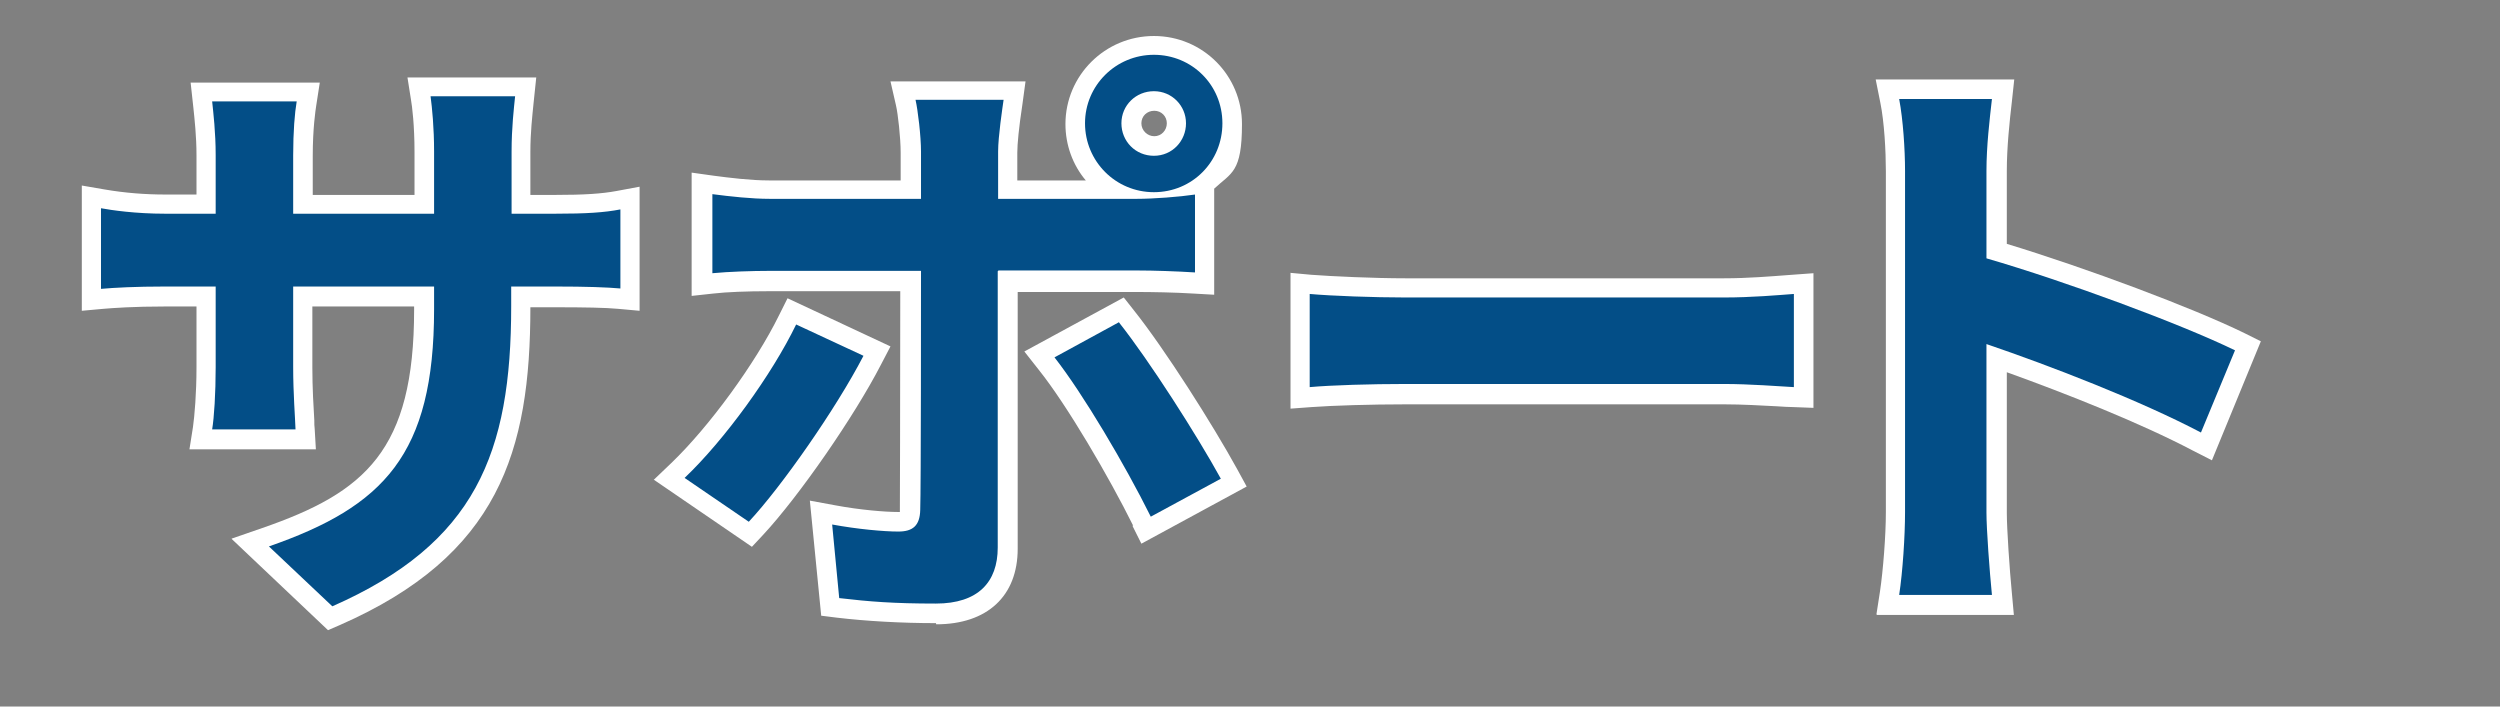
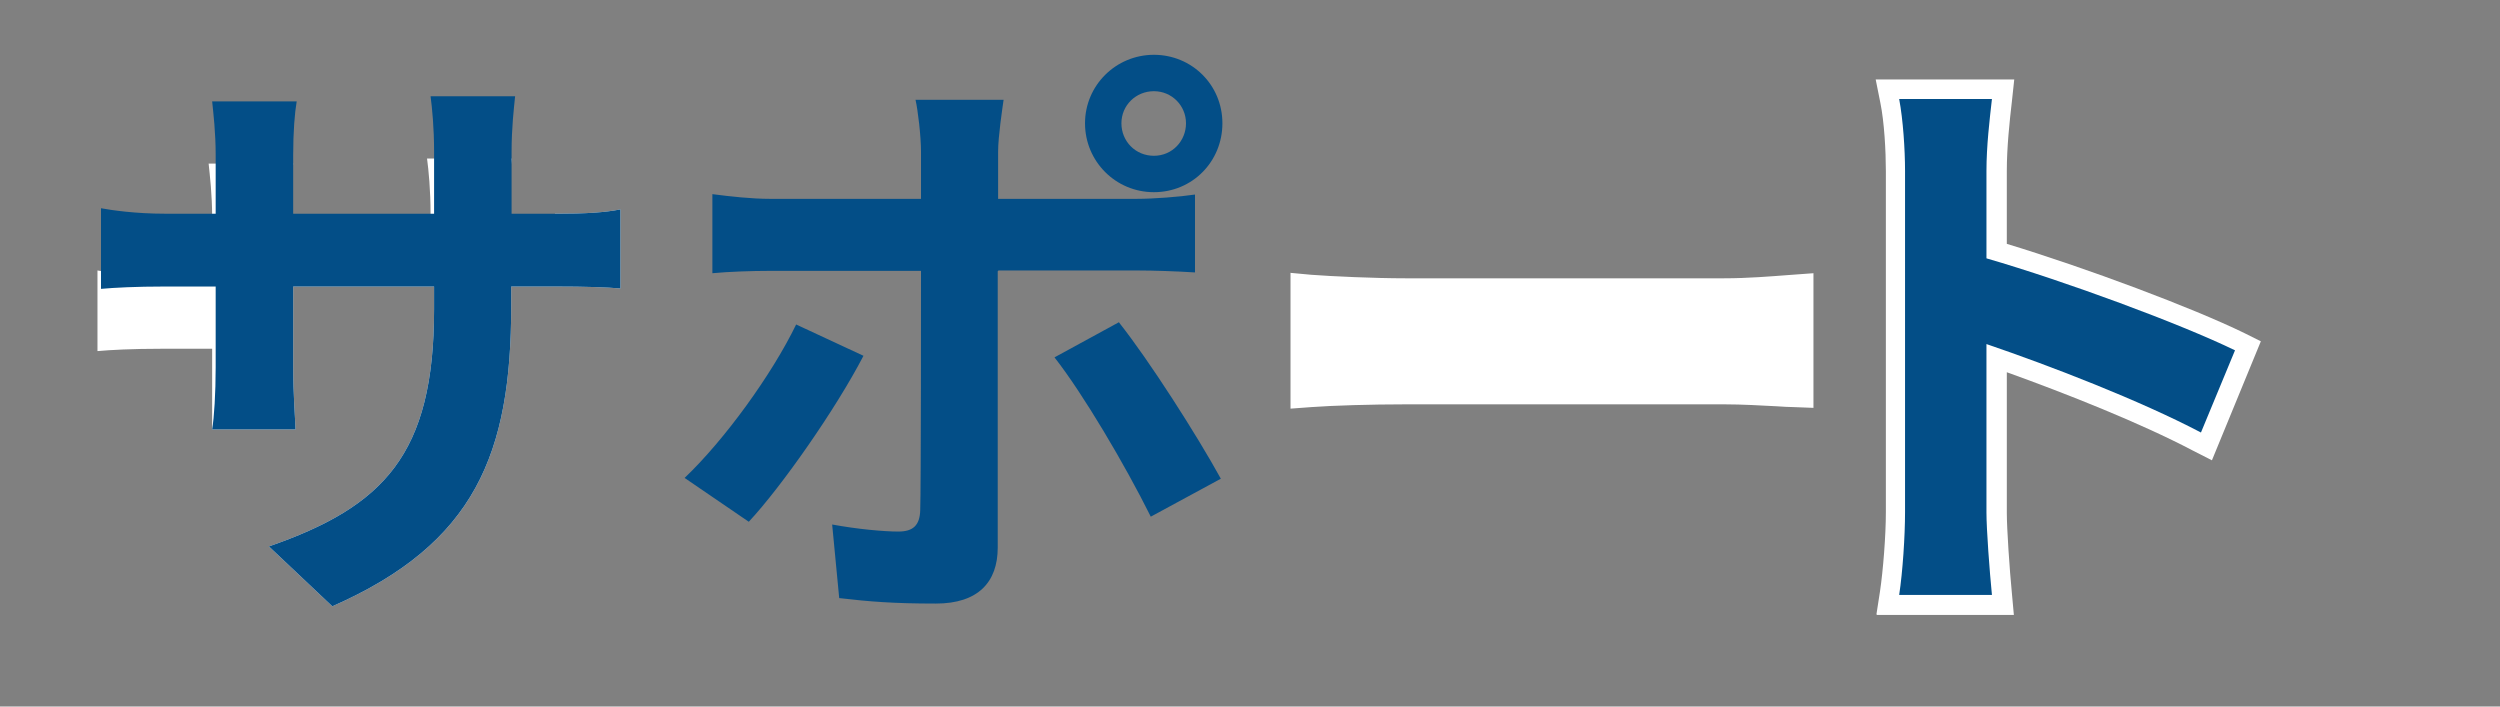
<svg xmlns="http://www.w3.org/2000/svg" id="_レイヤー_1" data-name="レイヤー_1" version="1.1" viewBox="0 0 638.7 180.5">
  <rect x="0" y="0" width="638.7" height="180.5" fill="#808080" stroke="none" />
  <defs>
    <style>
      .st0 {
        fill: #fff;
      }

      .st1 {
        fill: #034e87;
      }
    </style>
  </defs>
  <g>
-     <path class="st0" d="M59.2,137.6l7.8-2.7c26.3-9.1,38.8-19.8,38.8-55.8v-.8h-26v15.6c0,5.2.3,10.2.5,13.5,0,.8,0,1.6.1,2.2l.3,5.2h-32.3l.9-5.7c.4-2.8.9-8.6.9-15.2v-15.6h-7.9c-8.3,0-13.5.4-15.9.6l-5.5.5v-32l5.8,1c5.2.9,10.4,1.3,15.6,1.3h7.9v-10c0-4.9-.5-9.3-.8-12.2l-.7-6.4h33l-.9,5.8c-.2,1.3-.9,5.9-.9,13v9.9h26v-10.9c0-6.9-.6-11.7-.9-13.4l-.9-5.7h32.9l-.7,6.7c-.3,3.1-.8,7.3-.8,12.4v10.9h6.2c7.6,0,12-.3,15.8-1l5.9-1.1v31.7l-5.5-.5c-3.2-.3-8.5-.4-16.2-.4h-6.2c0,36.9-8.1,63.4-48.7,81.2l-3,1.3-24.6-23.3Z" />
-     <path class="st0" d="M141.8,54.6c8,0,12.6-.3,16.7-1.1v20.2c-3.3-.3-8.7-.5-16.7-.5h-11.2v5c0,37.6-9.1,60.6-45.7,76.7l-16.2-15.3c29.3-10.2,42.2-23.4,42.2-60.6v-5.8h-36v20.6c0,6.7.5,12.9.6,15.9h-21.3c.5-3,.9-9.1.9-15.9v-20.6h-12.9c-7.6,0-13.1.3-16.4.6v-20.6c2.7.5,8.8,1.4,16.4,1.4h12.9v-15c0-5.8-.6-10.8-.9-13.7h21.6c-.5,2.9-.9,7.7-.9,13.8v14.9h36v-15.9c0-6.1-.5-11.1-.9-14.1h21.6c-.3,3-.9,8-.9,14.1v15.9h11.2Z" />
-     <path class="st0" d="M239.1,159.2c-8.7,0-17.7-.5-25.3-1.4l-4-.5-2.9-29.4,6.5,1.2c6.4,1.2,12.8,1.7,15.9,1.7s.4,0,.6,0c0-.2,0-.4,0-.6,0-3.3.1-24,.1-55.8h-33.6c-5.5,0-10.8.2-14.2.6l-5.5.6v-31.5l5.7.8c3.8.5,9.3,1.2,14.1,1.2h33.6v-7.1c0-3.8-.7-10-1.2-12.1l-1.4-6.1h34.5l-.8,5.9c-.9,5.9-1.3,10.1-1.3,12.3v7.1h17.5c-3.3-3.9-5.2-9-5.2-14.4,0-12.4,10.1-22.5,22.6-22.5s22.5,10.1,22.5,22.5-2.7,12.4-7.1,16.5v27.1l-5.3-.3c-4.8-.3-10.7-.4-14.4-.4h-30.5v65.6c0,12.1-7.8,19.3-20.8,19.3ZM294.9,28.3c-1.9,0-3.3,1.4-3.3,3.2s1.5,3.3,3.3,3.3,3.2-1.5,3.2-3.3-1.4-3.2-3.2-3.2ZM167,122.6l4.5-4.3c9.7-9.3,21.5-25.5,27.5-37.7l2.2-4.4,26.3,12.3-2.4,4.6c-6.9,13.4-21,33.7-30.1,43.5l-2.9,3.1-25-17.1ZM289.5,134.3c-6.2-12.5-16.9-30.8-24.1-39.8l-3.7-4.7,25.4-13.8,2.6,3.3c7.9,9.9,20.2,29.3,26.4,40.6l2.4,4.4-26.9,14.6-2.3-4.6Z" />
-     <path class="st0" d="M220.6,90.9c-7,13.5-20.9,33.4-29.3,42.4l-16.4-11.2c10.2-9.7,22.3-26.4,28.5-39.2l17.2,8ZM254.9,69.3v70.6c0,8.8-5,14.3-15.8,14.3s-17-.5-24.7-1.4l-1.8-18.8c6.5,1.2,13.2,1.8,16.9,1.8s5.5-1.5,5.6-5.5c.2-5.6.2-53.7.2-60.9v-.2h-38.6c-4.6,0-10.5.2-14.7.6v-20.2c4.6.6,10,1.2,14.7,1.2h38.6v-12.1c0-3.9-.8-10.6-1.4-13.2h22.5c-.3,2.1-1.4,9.4-1.4,13.2v12.1h35.4c4.3,0,10.9-.5,14.9-1.1v19.9c-4.7-.3-10.6-.5-14.7-.5h-35.5ZM285.9,82.4c7.7,9.7,19.9,28.8,26,39.9l-17.9,9.7c-6.5-13.1-17.3-31.4-24.6-40.7l16.5-9ZM277.2,31.5c0-9.7,7.9-17.5,17.6-17.5s17.5,7.7,17.5,17.5-7.7,17.6-17.5,17.6-17.6-7.9-17.6-17.6ZM286.5,31.5c0,4.6,3.6,8.3,8.3,8.3s8.2-3.8,8.2-8.3-3.6-8.2-8.2-8.2-8.3,3.6-8.3,8.2Z" />
+     <path class="st0" d="M141.8,54.6c8,0,12.6-.3,16.7-1.1v20.2c-3.3-.3-8.7-.5-16.7-.5h-11.2v5c0,37.6-9.1,60.6-45.7,76.7l-16.2-15.3c29.3-10.2,42.2-23.4,42.2-60.6v-5.8h-36v20.6c0,6.7.5,12.9.6,15.9h-21.3v-20.6h-12.9c-7.6,0-13.1.3-16.4.6v-20.6c2.7.5,8.8,1.4,16.4,1.4h12.9v-15c0-5.8-.6-10.8-.9-13.7h21.6c-.5,2.9-.9,7.7-.9,13.8v14.9h36v-15.9c0-6.1-.5-11.1-.9-14.1h21.6c-.3,3-.9,8-.9,14.1v15.9h11.2Z" />
    <path class="st0" d="M329.6,69.7l5.4.5c5.2.4,16.1.9,24,.9h81.5c6,0,12-.5,16-.8l6.8-.5v34.4l-5.2-.2c-1.1,0-2.5-.1-4.1-.2-3.8-.2-9-.5-13.4-.5h-81.5c-8.8,0-18.6.3-24,.7l-5.4.4v-34.7Z" />
    <path class="st0" d="M334.6,75.1c5.5.5,16.5.9,24.4.9h81.5c7,0,13.8-.6,17.8-.9v23.8c-3.6-.2-11.4-.8-17.8-.8h-81.5c-8.7,0-18.8.3-24.4.8v-23.8Z" />
    <path class="st0" d="M479.4,156.9l.9-5.8c.8-5.4,1.5-14.2,1.5-20.3V43.7c0-5.1-.4-12.5-1.4-17.4l-1.2-6h35.4l-.6,5.6c-.6,5.2-1.3,11.7-1.3,17.8v18.6c20.4,6.2,47.4,16.3,60.7,22.8l4.2,2.1-12.5,30.4-4.9-2.5c-13.3-7-32.2-14.5-47.5-20v35.9c0,4.1.7,14.4,1.3,20.6l.5,5.5h-35Z" />
    <path class="st0" d="M562.3,110.5c-15.6-8.2-38.4-17-54.8-22.6v43c0,4.4.8,15,1.4,21.1h-23.7c.9-5.9,1.5-15,1.5-21.1V43.7c0-5.5-.5-13.1-1.5-18.4h23.7c-.6,5.3-1.4,12-1.4,18.4v22.3c20.3,5.9,49.5,16.7,63.5,23.5l-8.7,21Z" />
  </g>
  <g>
    <path class="st1" d="M141.8,54.6c8,0,12.6-.3,16.7-1.1v20.2c-3.3-.3-8.7-.5-16.7-.5h-11.2v5c0,37.6-9.1,60.6-45.7,76.7l-16.2-15.3c29.3-10.2,42.2-23.4,42.2-60.6v-5.8h-36v20.6c0,6.7.5,12.9.6,15.9h-21.3c.5-3,.9-9.1.9-15.9v-20.6h-12.9c-7.6,0-13.1.3-16.4.6v-20.6c2.7.5,8.8,1.4,16.4,1.4h12.9v-15c0-5.8-.6-10.8-.9-13.7h21.6c-.5,2.9-.9,7.7-.9,13.8v14.9h36v-15.9c0-6.1-.5-11.1-.9-14.1h21.6c-.3,3-.9,8-.9,14.1v15.9h11.2Z" />
    <path class="st1" d="M220.6,90.9c-7,13.5-20.9,33.4-29.3,42.4l-16.4-11.2c10.2-9.7,22.3-26.4,28.5-39.2l17.2,8ZM254.9,69.3v70.6c0,8.8-5,14.3-15.8,14.3s-17-.5-24.7-1.4l-1.8-18.8c6.5,1.2,13.2,1.8,16.9,1.8s5.5-1.5,5.6-5.5c.2-5.6.2-53.7.2-60.9v-.2h-38.6c-4.6,0-10.5.2-14.7.6v-20.2c4.6.6,10,1.2,14.7,1.2h38.6v-12.1c0-3.9-.8-10.6-1.4-13.2h22.5c-.3,2.1-1.4,9.4-1.4,13.2v12.1h35.4c4.3,0,10.9-.5,14.9-1.1v19.9c-4.7-.3-10.6-.5-14.7-.5h-35.5ZM285.9,82.4c7.7,9.7,19.9,28.8,26,39.9l-17.9,9.7c-6.5-13.1-17.3-31.4-24.6-40.7l16.5-9ZM277.2,31.5c0-9.7,7.9-17.5,17.6-17.5s17.5,7.7,17.5,17.5-7.7,17.6-17.5,17.6-17.6-7.9-17.6-17.6ZM286.5,31.5c0,4.6,3.6,8.3,8.3,8.3s8.2-3.8,8.2-8.3-3.6-8.2-8.2-8.2-8.3,3.6-8.3,8.2Z" />
-     <path class="st1" d="M334.6,75.1c5.5.5,16.5.9,24.4.9h81.5c7,0,13.8-.6,17.8-.9v23.8c-3.6-.2-11.4-.8-17.8-.8h-81.5c-8.7,0-18.8.3-24.4.8v-23.8Z" />
    <path class="st1" d="M562.3,110.5c-15.6-8.2-38.4-17-54.8-22.6v43c0,4.4.8,15,1.4,21.1h-23.7c.9-5.9,1.5-15,1.5-21.1V43.7c0-5.5-.5-13.1-1.5-18.4h23.7c-.6,5.3-1.4,12-1.4,18.4v22.3c20.3,5.9,49.5,16.7,63.5,23.5l-8.7,21Z" />
  </g>
</svg>